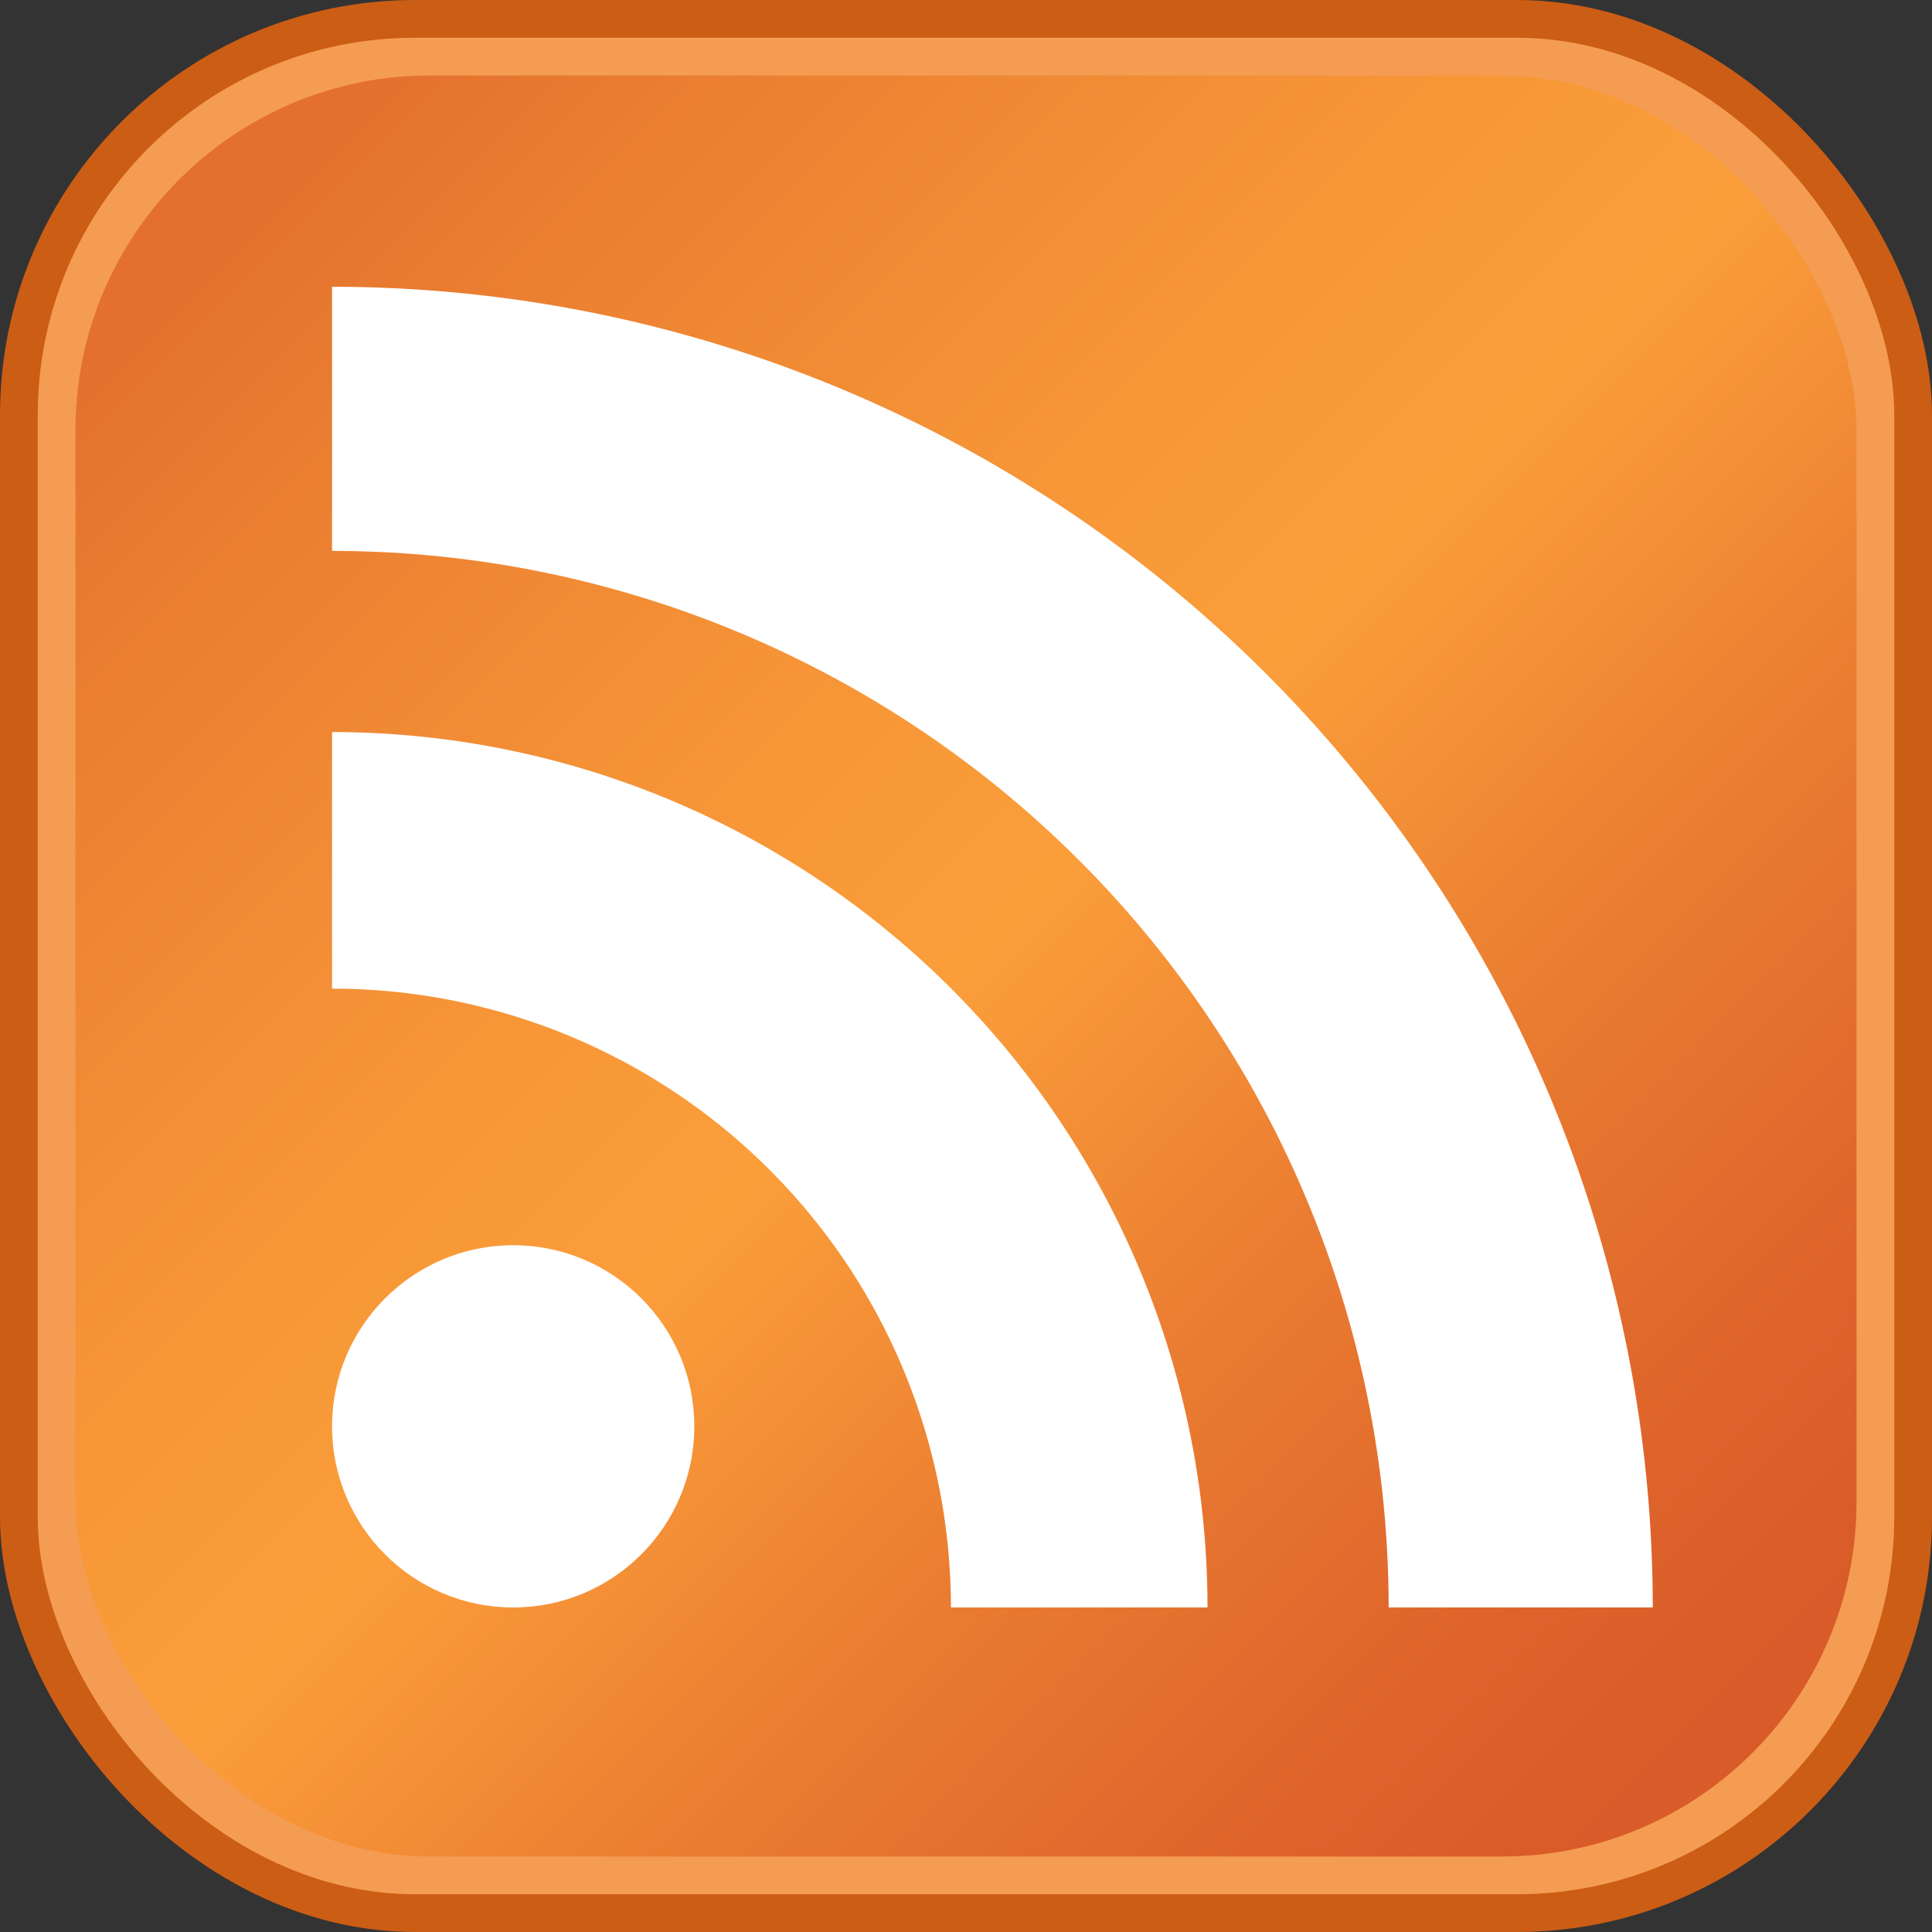
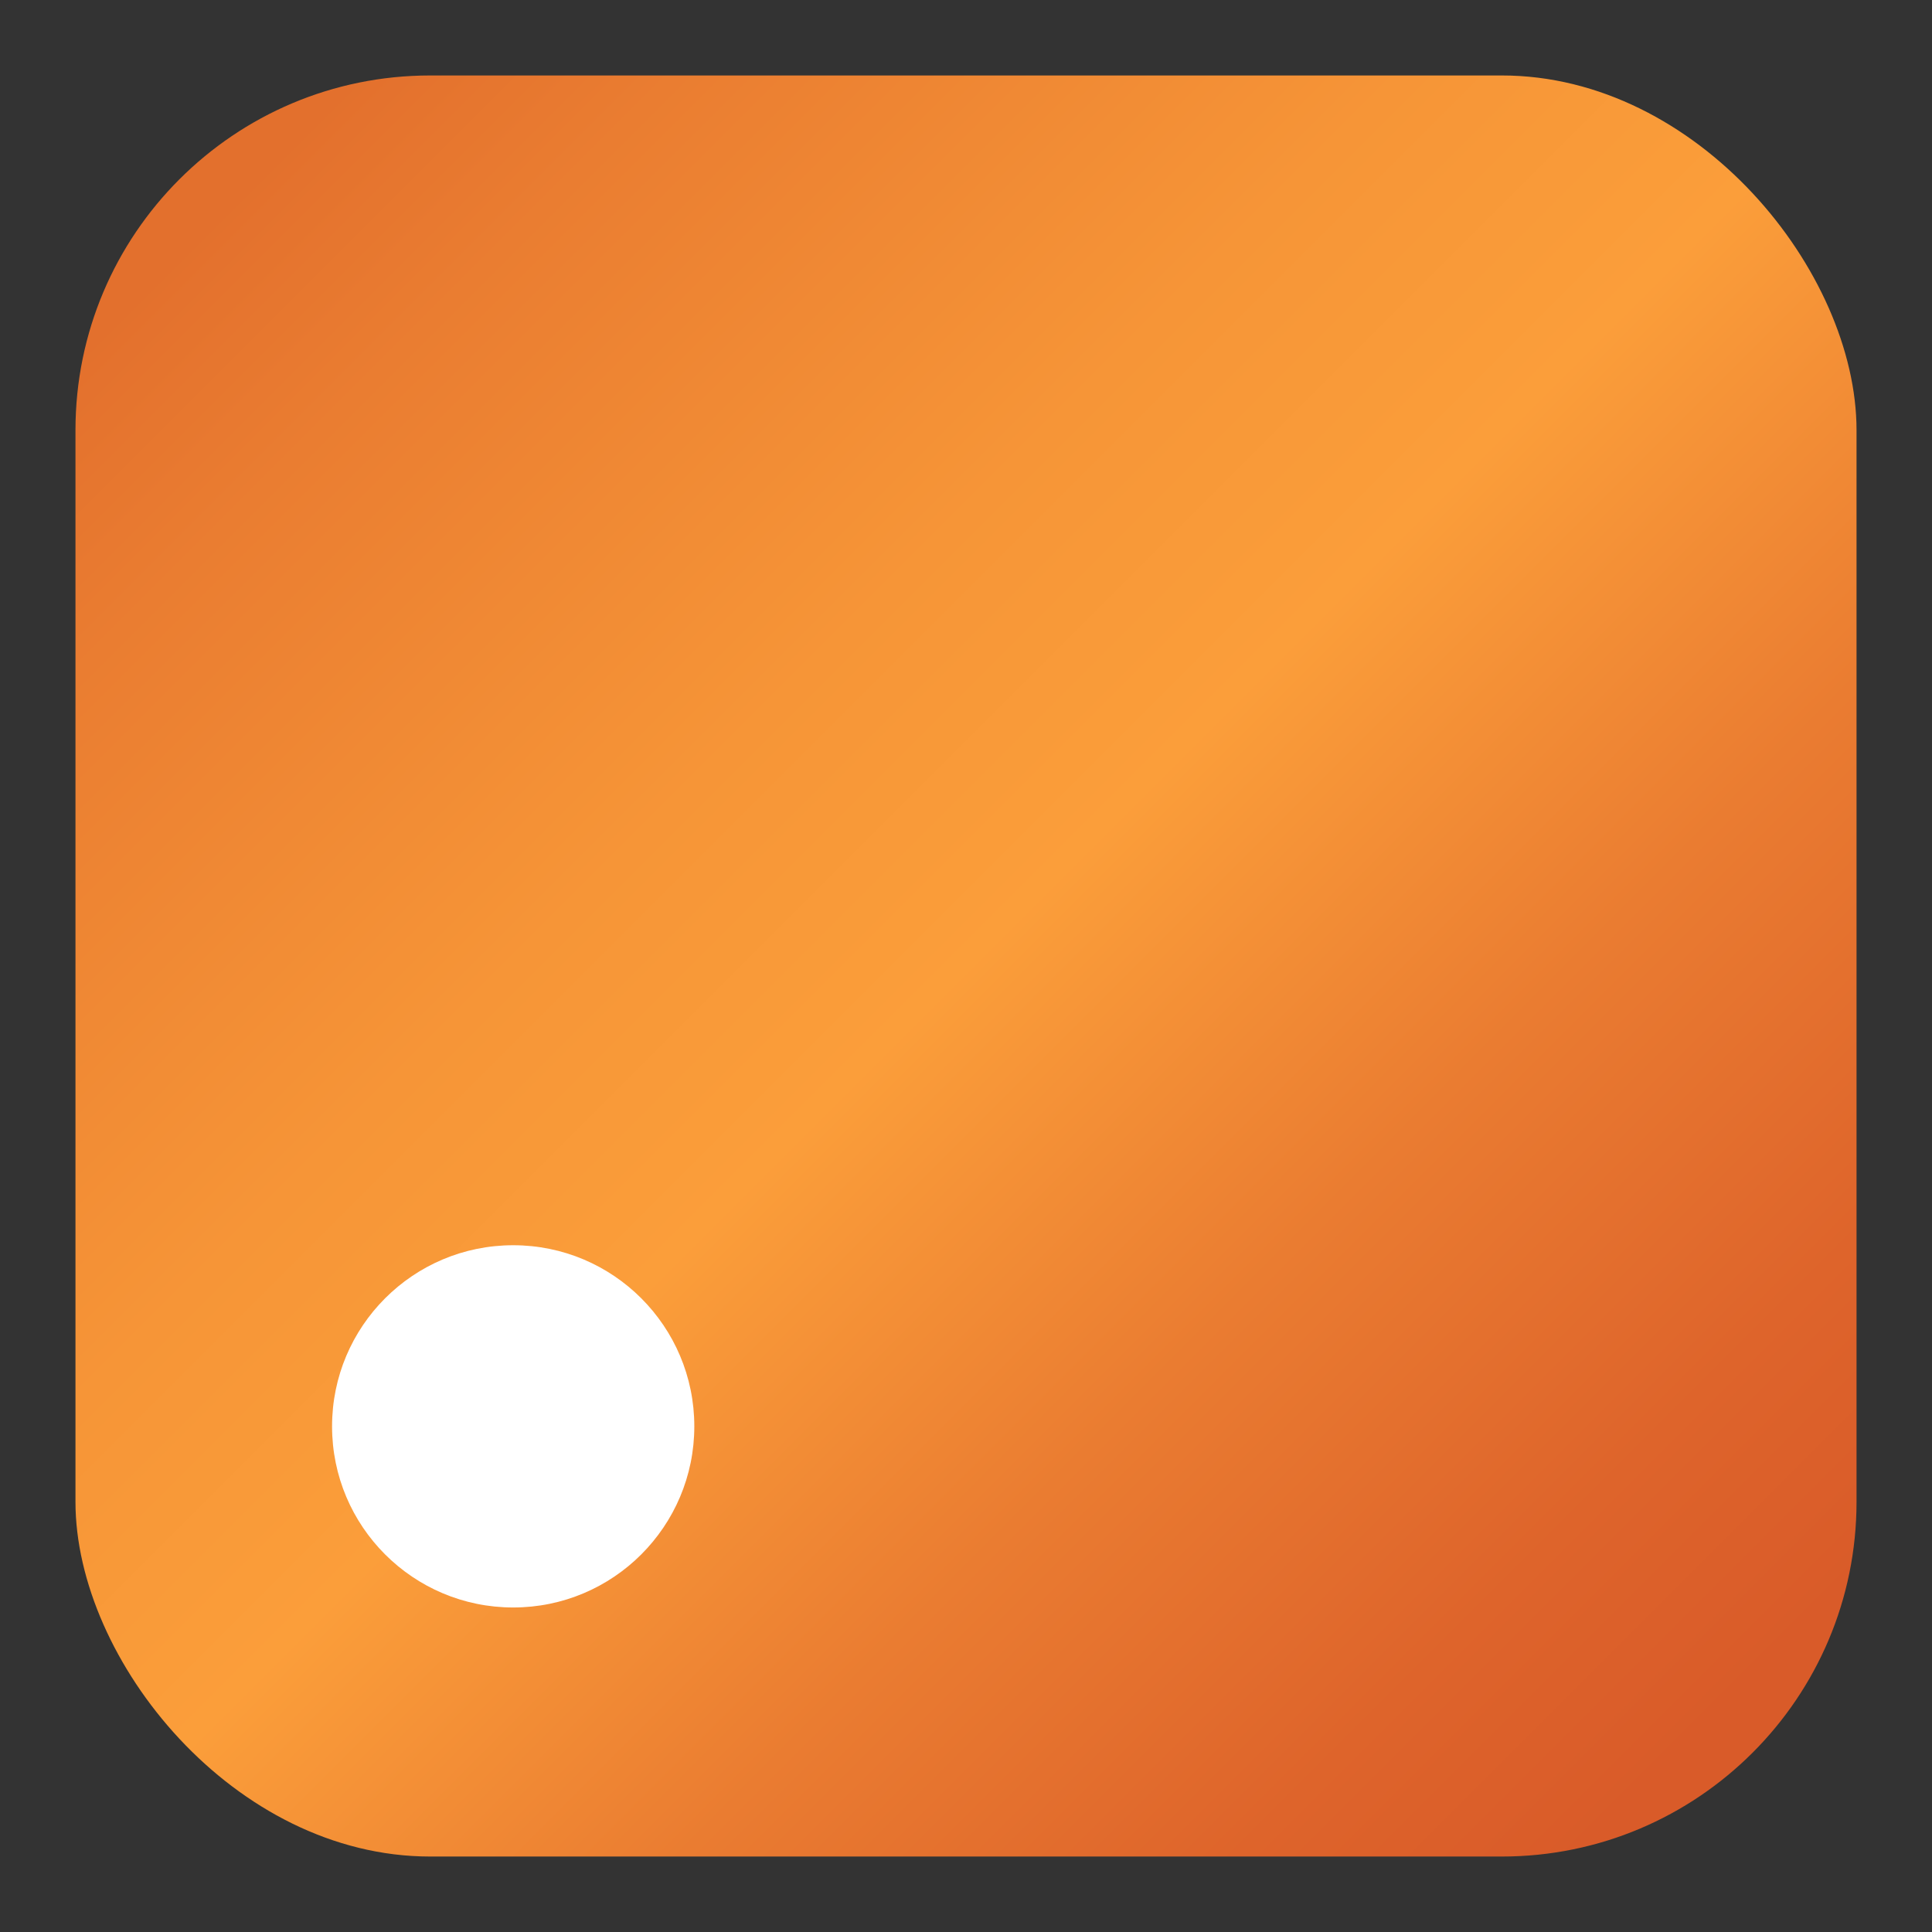
<svg xmlns="http://www.w3.org/2000/svg" version="1.1" width="128px" height="128px" id="RSSicon" viewBox="0 0 256 256">
  <rect x="0" y="0" width="256" height="256" fill="#333333" stroke="none" />
  <defs>
    <linearGradient x1="0.085" y1="0.085" x2="0.915" y2="0.915" id="RSSg">
      <stop offset="0.0" stop-color="#E3702D" />
      <stop offset="0.107" stop-color="#EA7D31" />
      <stop offset="0.35" stop-color="#F69537" />
      <stop offset="0.5" stop-color="#FB9E3A" />
      <stop offset="0.702" stop-color="#EA7C31" />
      <stop offset="0.887" stop-color="#DE642B" />
      <stop offset="1.0" stop-color="#D95B29" />
    </linearGradient>
  </defs>
-   <rect width="256" height="256" rx="55" ry="55" x="0" y="0" fill="#CC5D15" />
-   <rect width="246" height="246" rx="50" ry="50" x="5" y="5" fill="#F49C52" />
  <rect width="236" height="236" rx="47" ry="47" x="10" y="10" fill="url(#RSSg)" />
  <circle cx="68" cy="189" r="24" fill="#FFF" />
-   <path d="M160 213h-34a82 82 0 0 0 -82 -82v-34a116 116 0 0 1 116 116z" fill="#FFF" />
-   <path d="M184 213A140 140 0 0 0 44 73 V 38a175 175 0 0 1 175 175z" fill="#FFF" />
</svg>